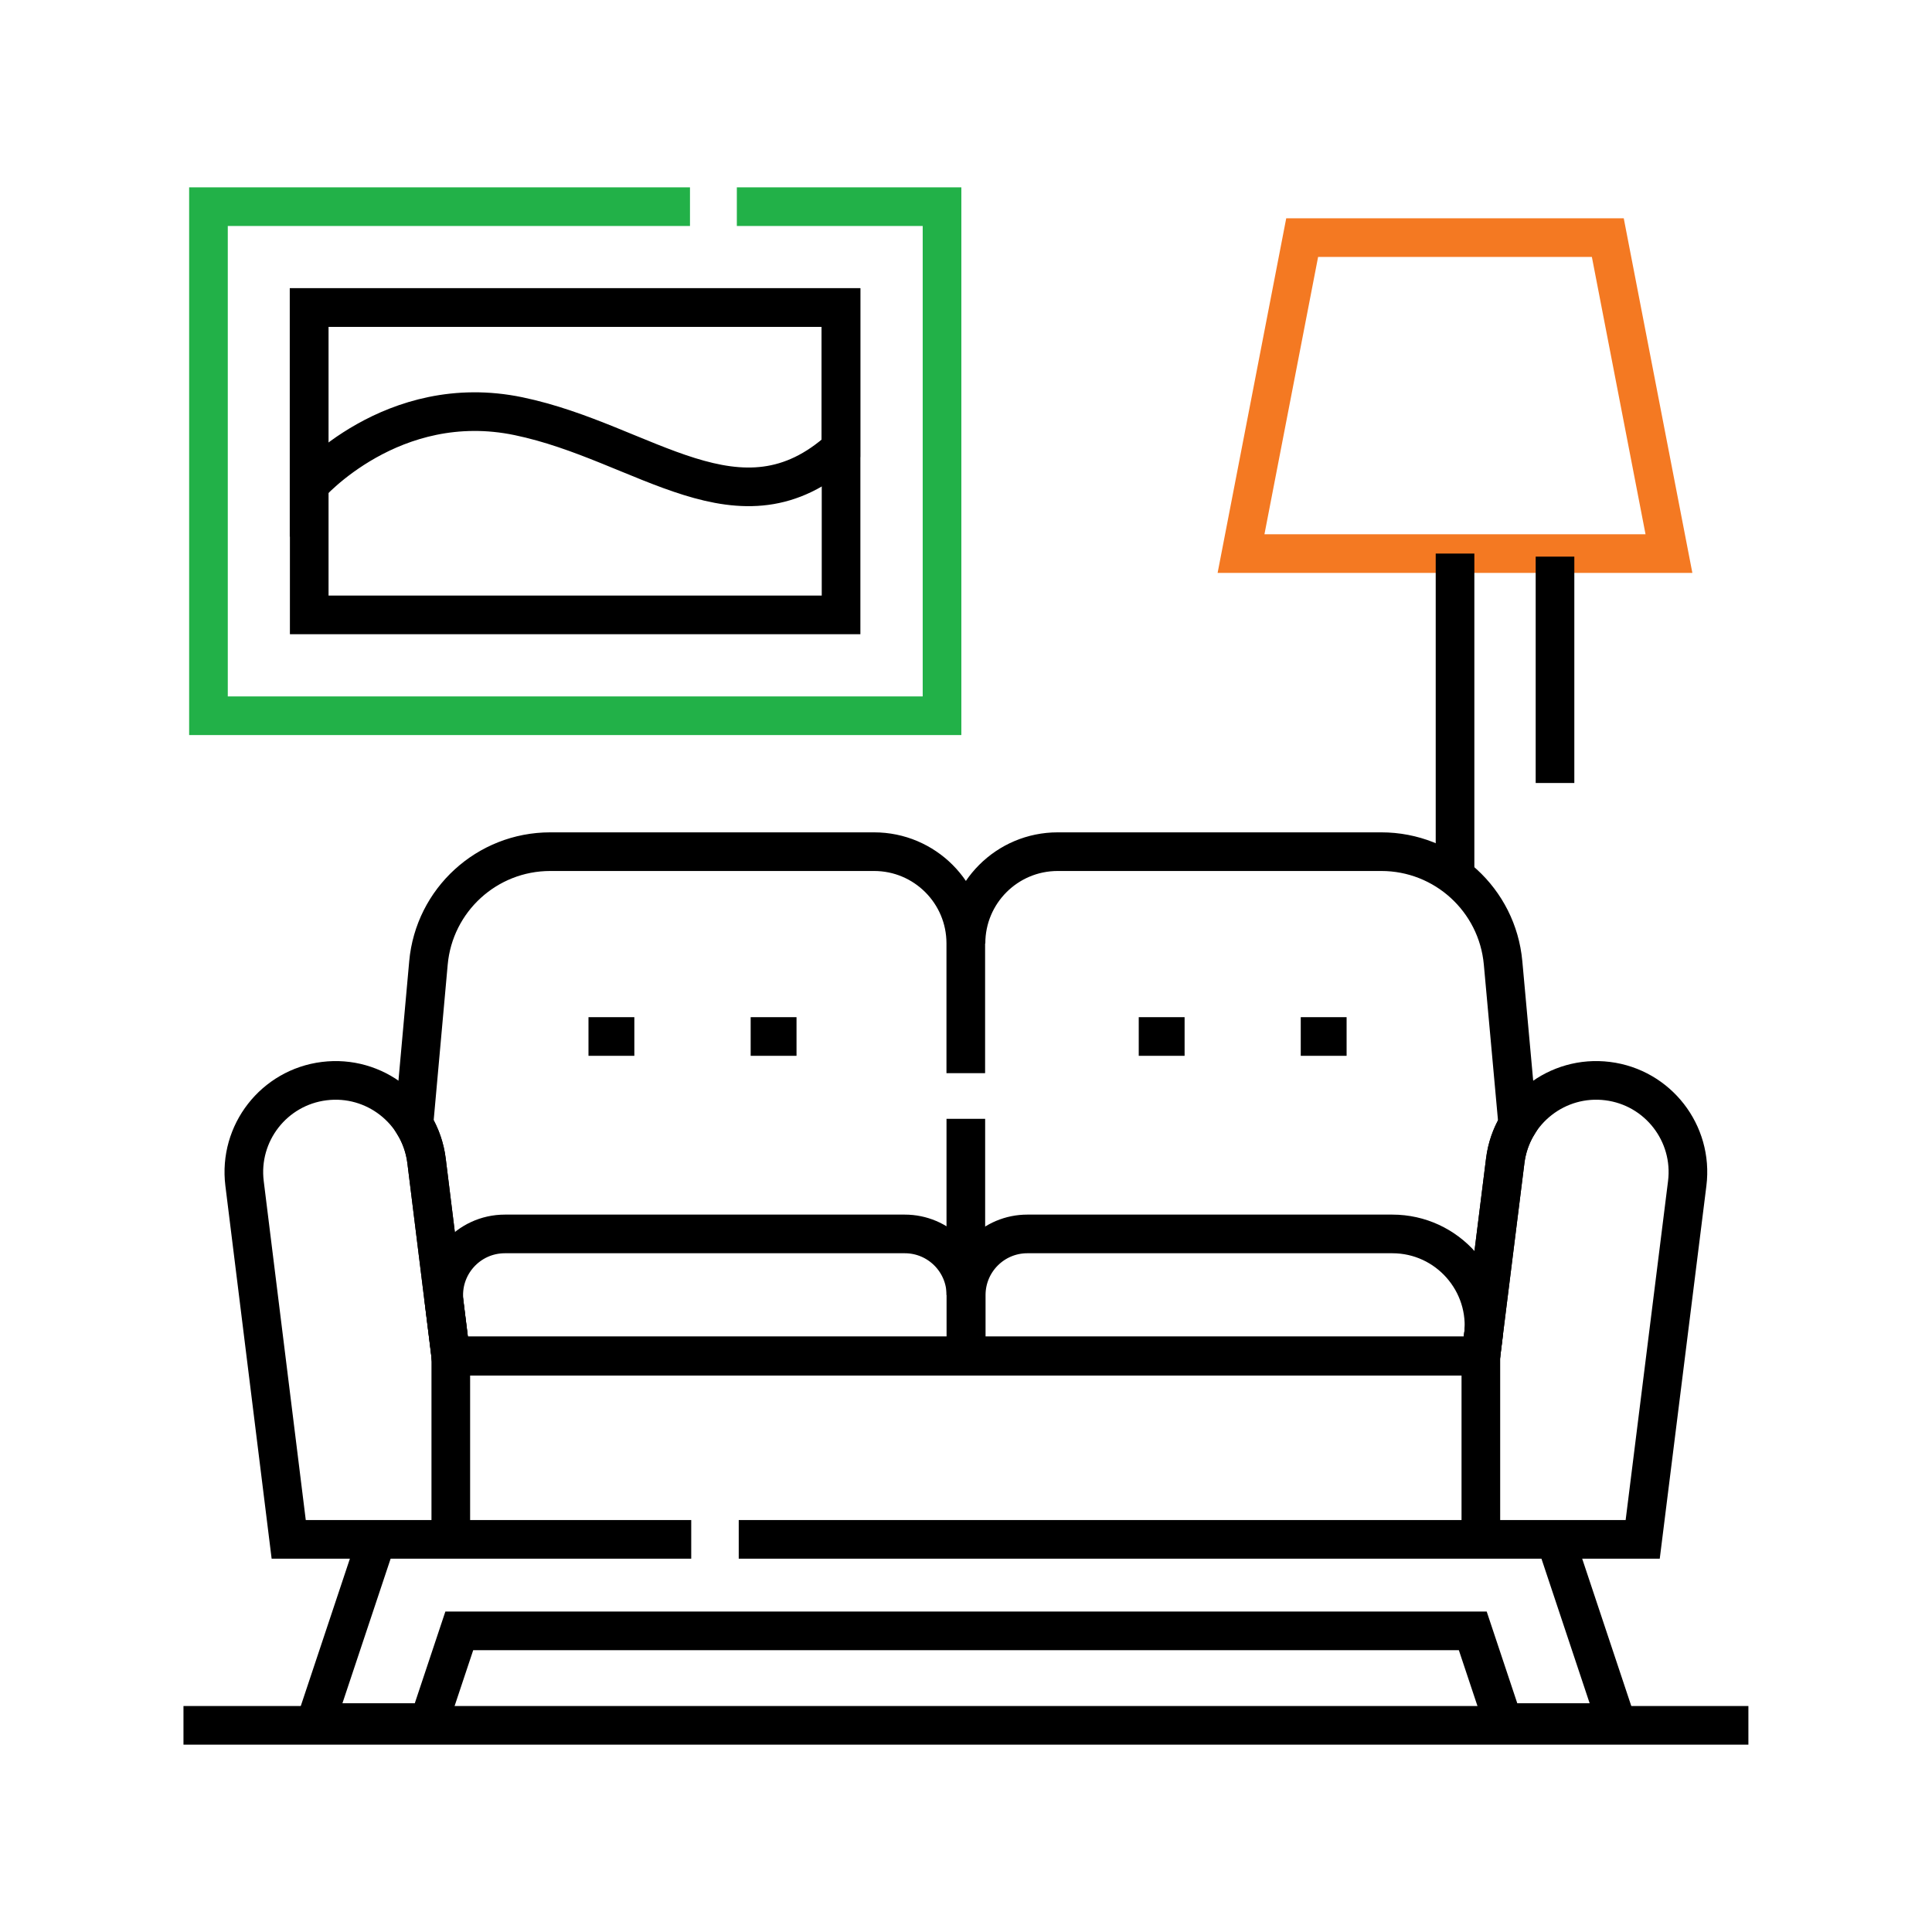
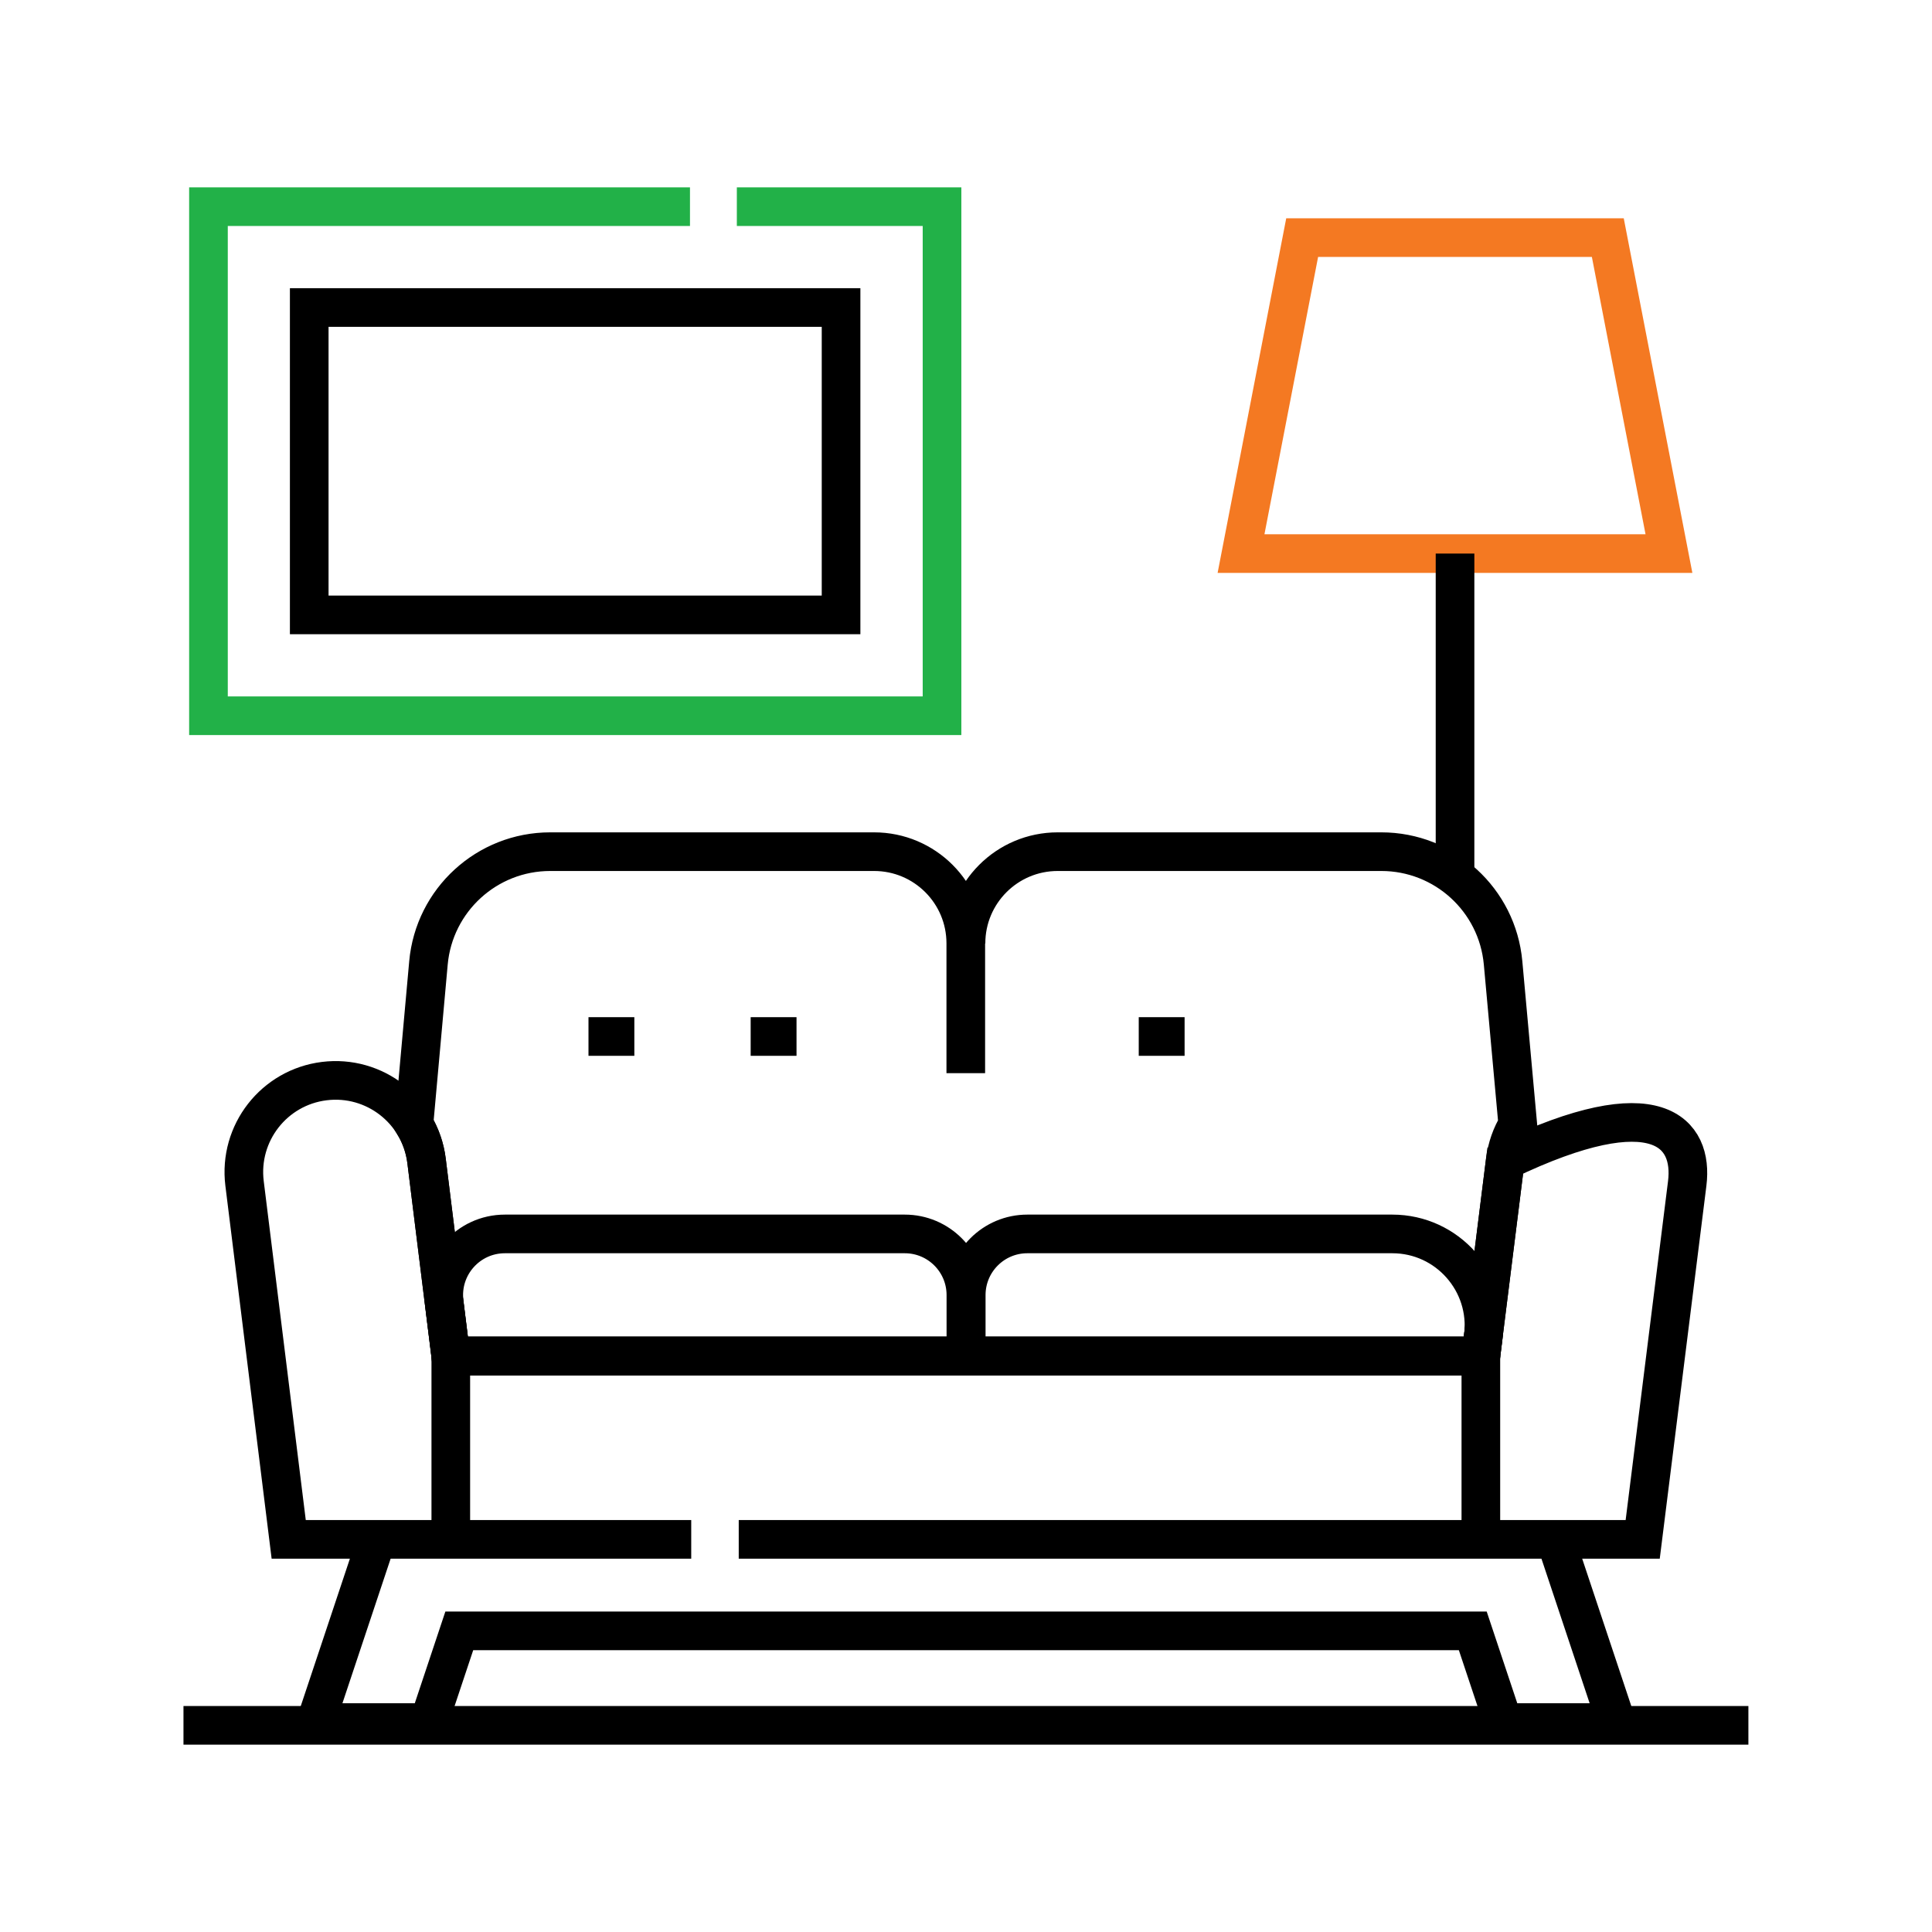
<svg xmlns="http://www.w3.org/2000/svg" width="90" height="90" viewBox="0 0 90 90" fill="none">
  <path d="M8.547 80.373H81.447" stroke="black" stroke-width="1.8" stroke-miterlimit="10" />
  <path d="M77.746 25.787H57.812L60.66 11.069H74.898L77.746 25.787Z" stroke="#F47922" stroke-width="1.8" stroke-miterlimit="10" />
  <path d="M67.781 25.787V40.892" stroke="black" stroke-width="1.8" stroke-miterlimit="10" />
-   <path d="M72.438 25.93V36.475" stroke="black" stroke-width="1.8" stroke-miterlimit="10" />
  <path d="M34.325 9.627H43.883V33.342H9.711V9.627H32.142" stroke="#22B148" stroke-width="1.8" stroke-miterlimit="10" />
  <path d="M39.18 28.644V14.325L14.405 14.325L14.405 28.644L39.18 28.644Z" stroke="black" stroke-width="1.8" stroke-miterlimit="10" />
-   <path d="M14.398 22.607C14.398 22.607 18.272 18.164 24.158 19.389C30.043 20.614 34.474 25.155 39.173 20.891V14.325H14.398V22.607Z" stroke="black" stroke-width="1.8" stroke-miterlimit="10" />
  <path d="M44.99 49.992V43.945C44.99 41.586 43.078 39.674 40.719 39.674H25.632C22.684 39.674 20.224 41.923 19.959 44.858L19.281 52.383C19.586 52.884 19.793 53.455 19.87 54.075L20.997 63.167H68.982L70.12 54.07C70.197 53.454 70.402 52.886 70.704 52.388L70.019 44.854C69.753 41.92 67.293 39.674 64.347 39.674H49.272C46.911 39.674 44.998 41.588 45 43.949" stroke="black" stroke-width="1.8" stroke-miterlimit="10" />
-   <path d="M44.992 60.328V52.119" stroke="black" stroke-width="1.8" stroke-miterlimit="10" />
-   <path d="M32.2 71.71H13.449L11.392 55.127C11.102 52.785 12.764 50.652 15.106 50.362C17.447 50.071 19.58 51.734 19.87 54.075L20.998 63.167H68.982L70.12 54.07C70.413 51.73 72.548 50.069 74.889 50.362C77.23 50.655 78.89 52.789 78.597 55.13L76.523 71.71H34.413" stroke="black" stroke-width="1.8" stroke-miterlimit="10" />
+   <path d="M32.2 71.71H13.449L11.392 55.127C11.102 52.785 12.764 50.652 15.106 50.362C17.447 50.071 19.58 51.734 19.87 54.075L20.998 63.167H68.982L70.12 54.07C77.23 50.655 78.89 52.789 78.597 55.13L76.523 71.71H34.413" stroke="black" stroke-width="1.8" stroke-miterlimit="10" />
  <path d="M44.995 63.167V60.328C44.995 58.756 43.72 57.481 42.148 57.481H23.52C21.808 57.481 20.483 58.98 20.694 60.679L21.003 63.167H68.987L69.097 62.282C69.416 59.733 67.428 57.481 64.859 57.481H47.858C46.285 57.481 45.011 58.756 45.011 60.328V63.167" stroke="black" stroke-width="1.8" stroke-miterlimit="10" />
  <path d="M17.551 71.701L14.703 80.244H19.971L21.395 75.973H68.608L70.032 80.244H75.3L72.453 71.701" stroke="black" stroke-width="1.8" stroke-miterlimit="10" />
  <path d="M27.414 48.284H29.55" stroke="black" stroke-width="1.8" stroke-miterlimit="10" />
  <path d="M34.969 48.284H37.105" stroke="black" stroke-width="1.8" stroke-miterlimit="10" />
  <path d="M53.047 48.284H55.183" stroke="black" stroke-width="1.8" stroke-miterlimit="10" />
-   <path d="M60.594 48.284H62.73" stroke="black" stroke-width="1.8" stroke-miterlimit="10" />
  <path d="M21 63.167V71.701" stroke="black" stroke-width="1.8" stroke-miterlimit="10" />
  <path d="M68.984 63.167V71.701" stroke="black" stroke-width="1.8" stroke-miterlimit="10" />
</svg>